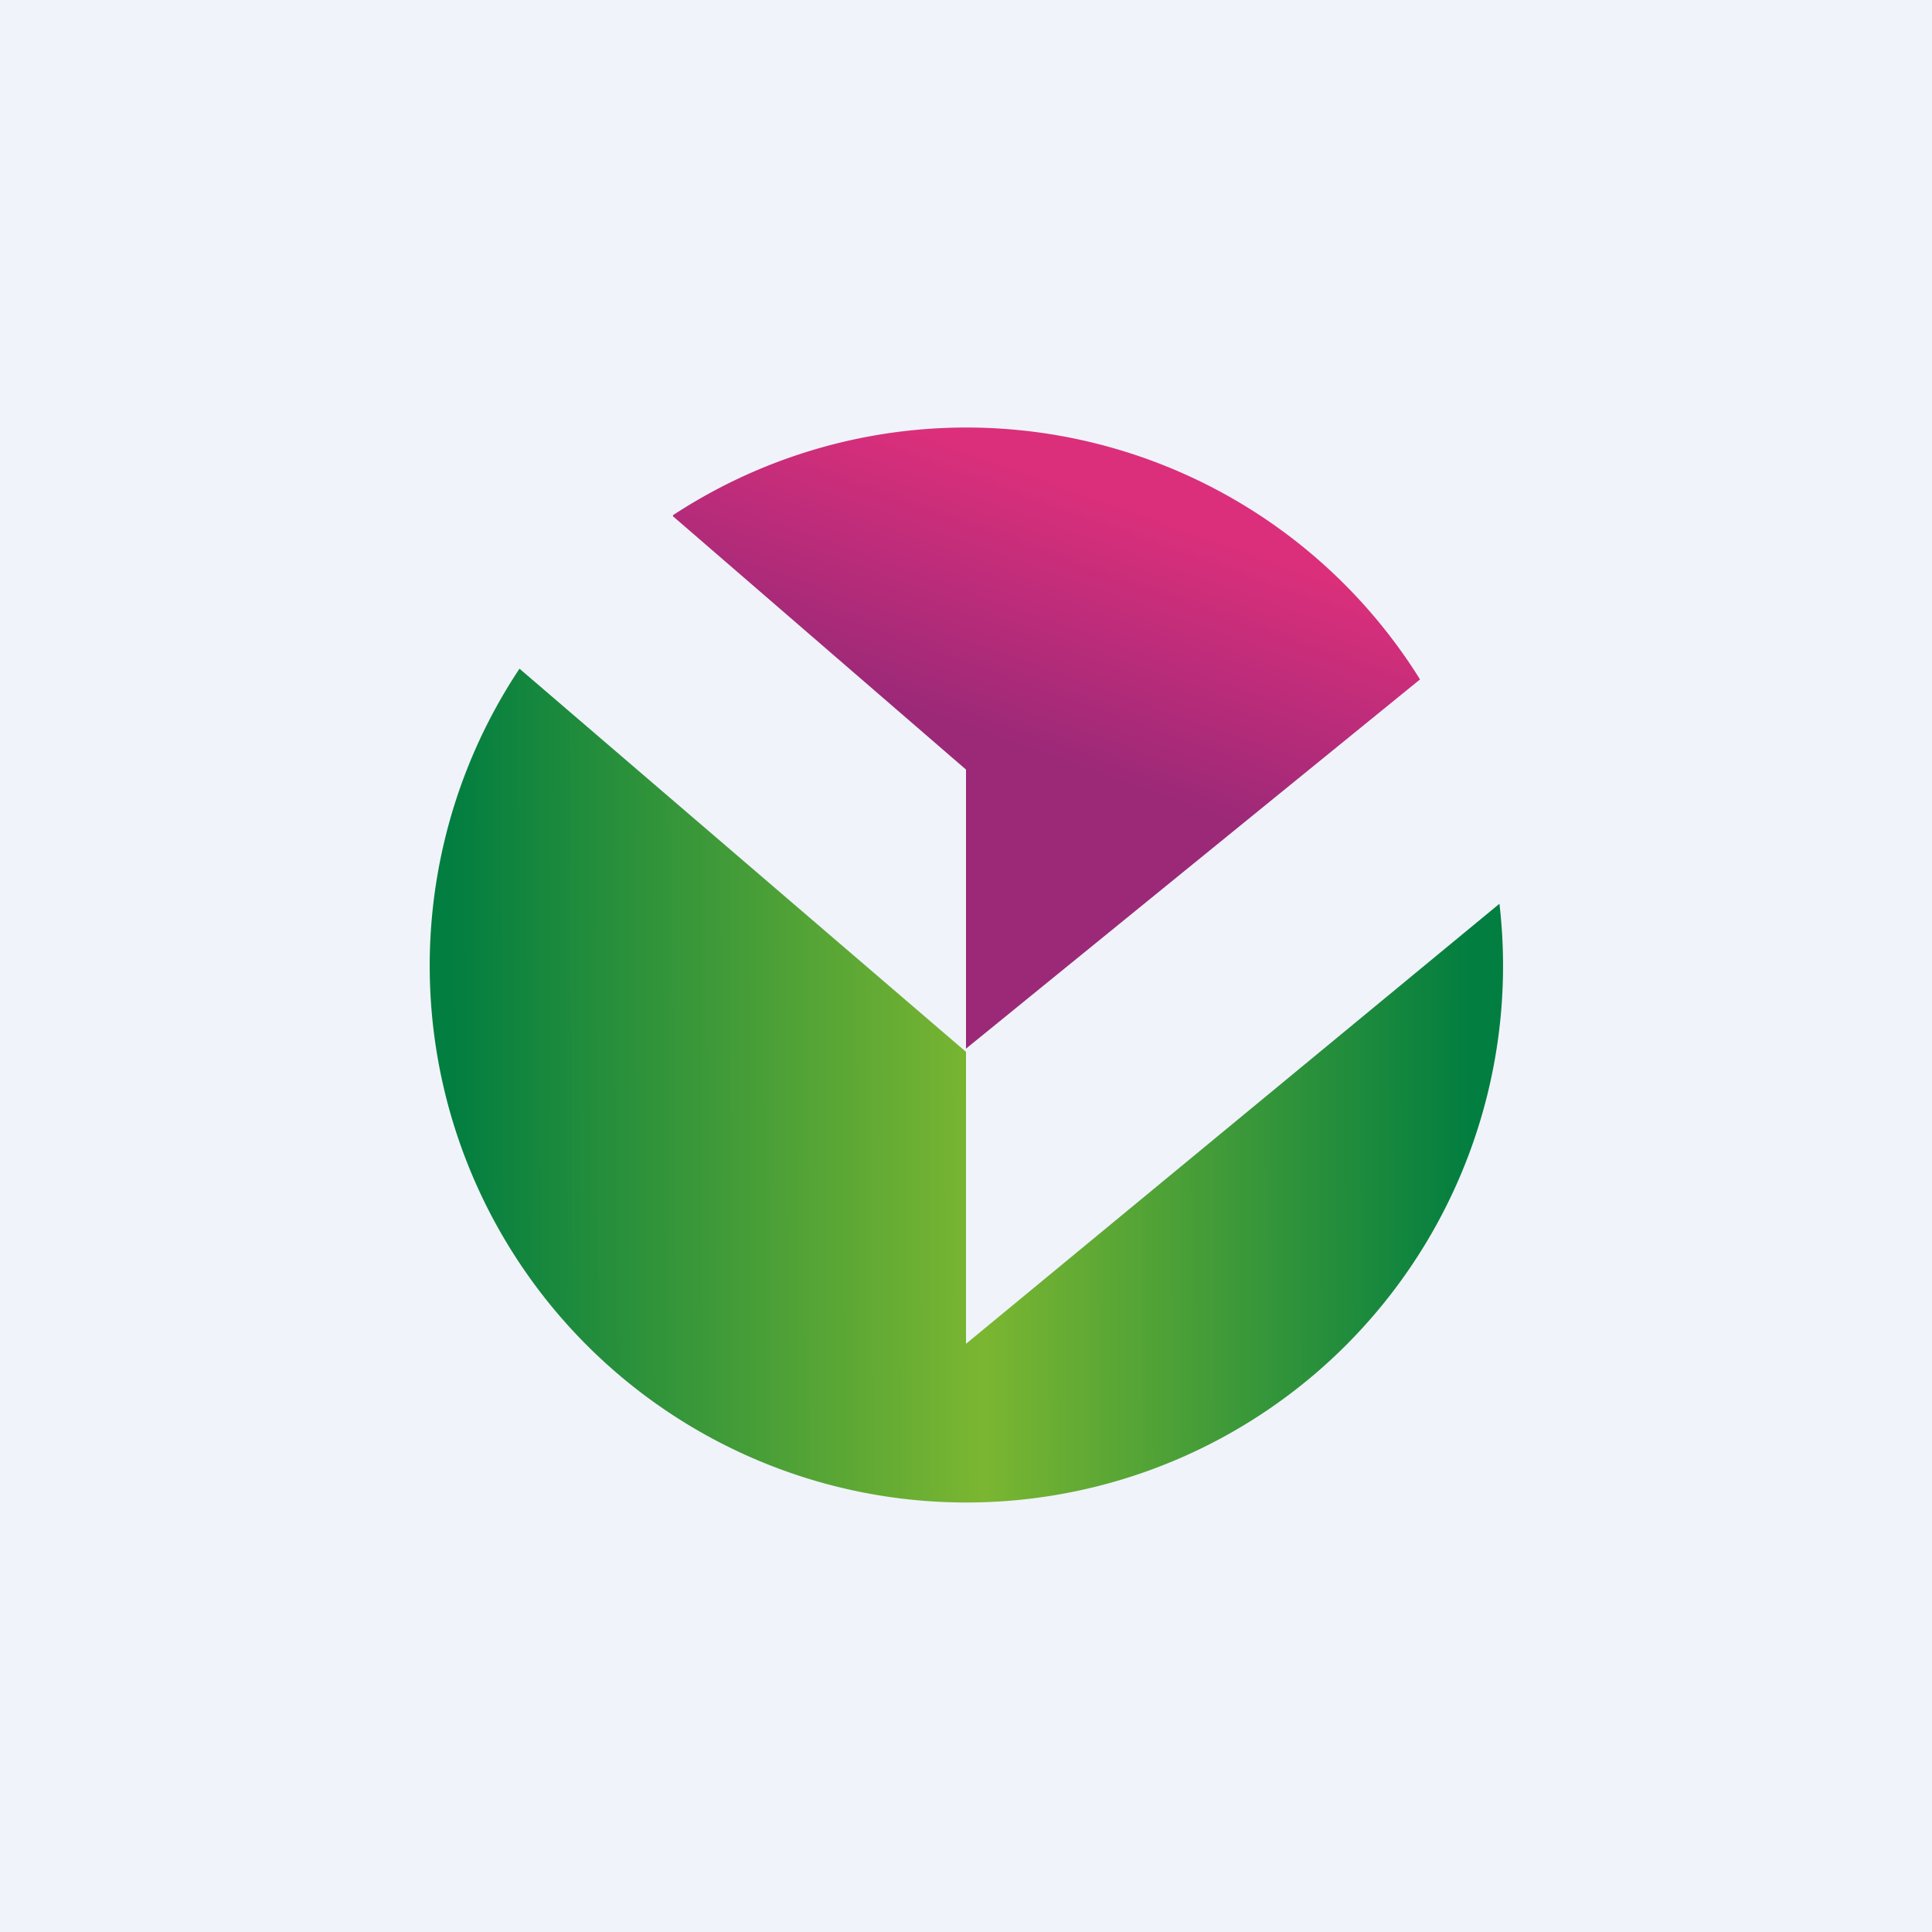
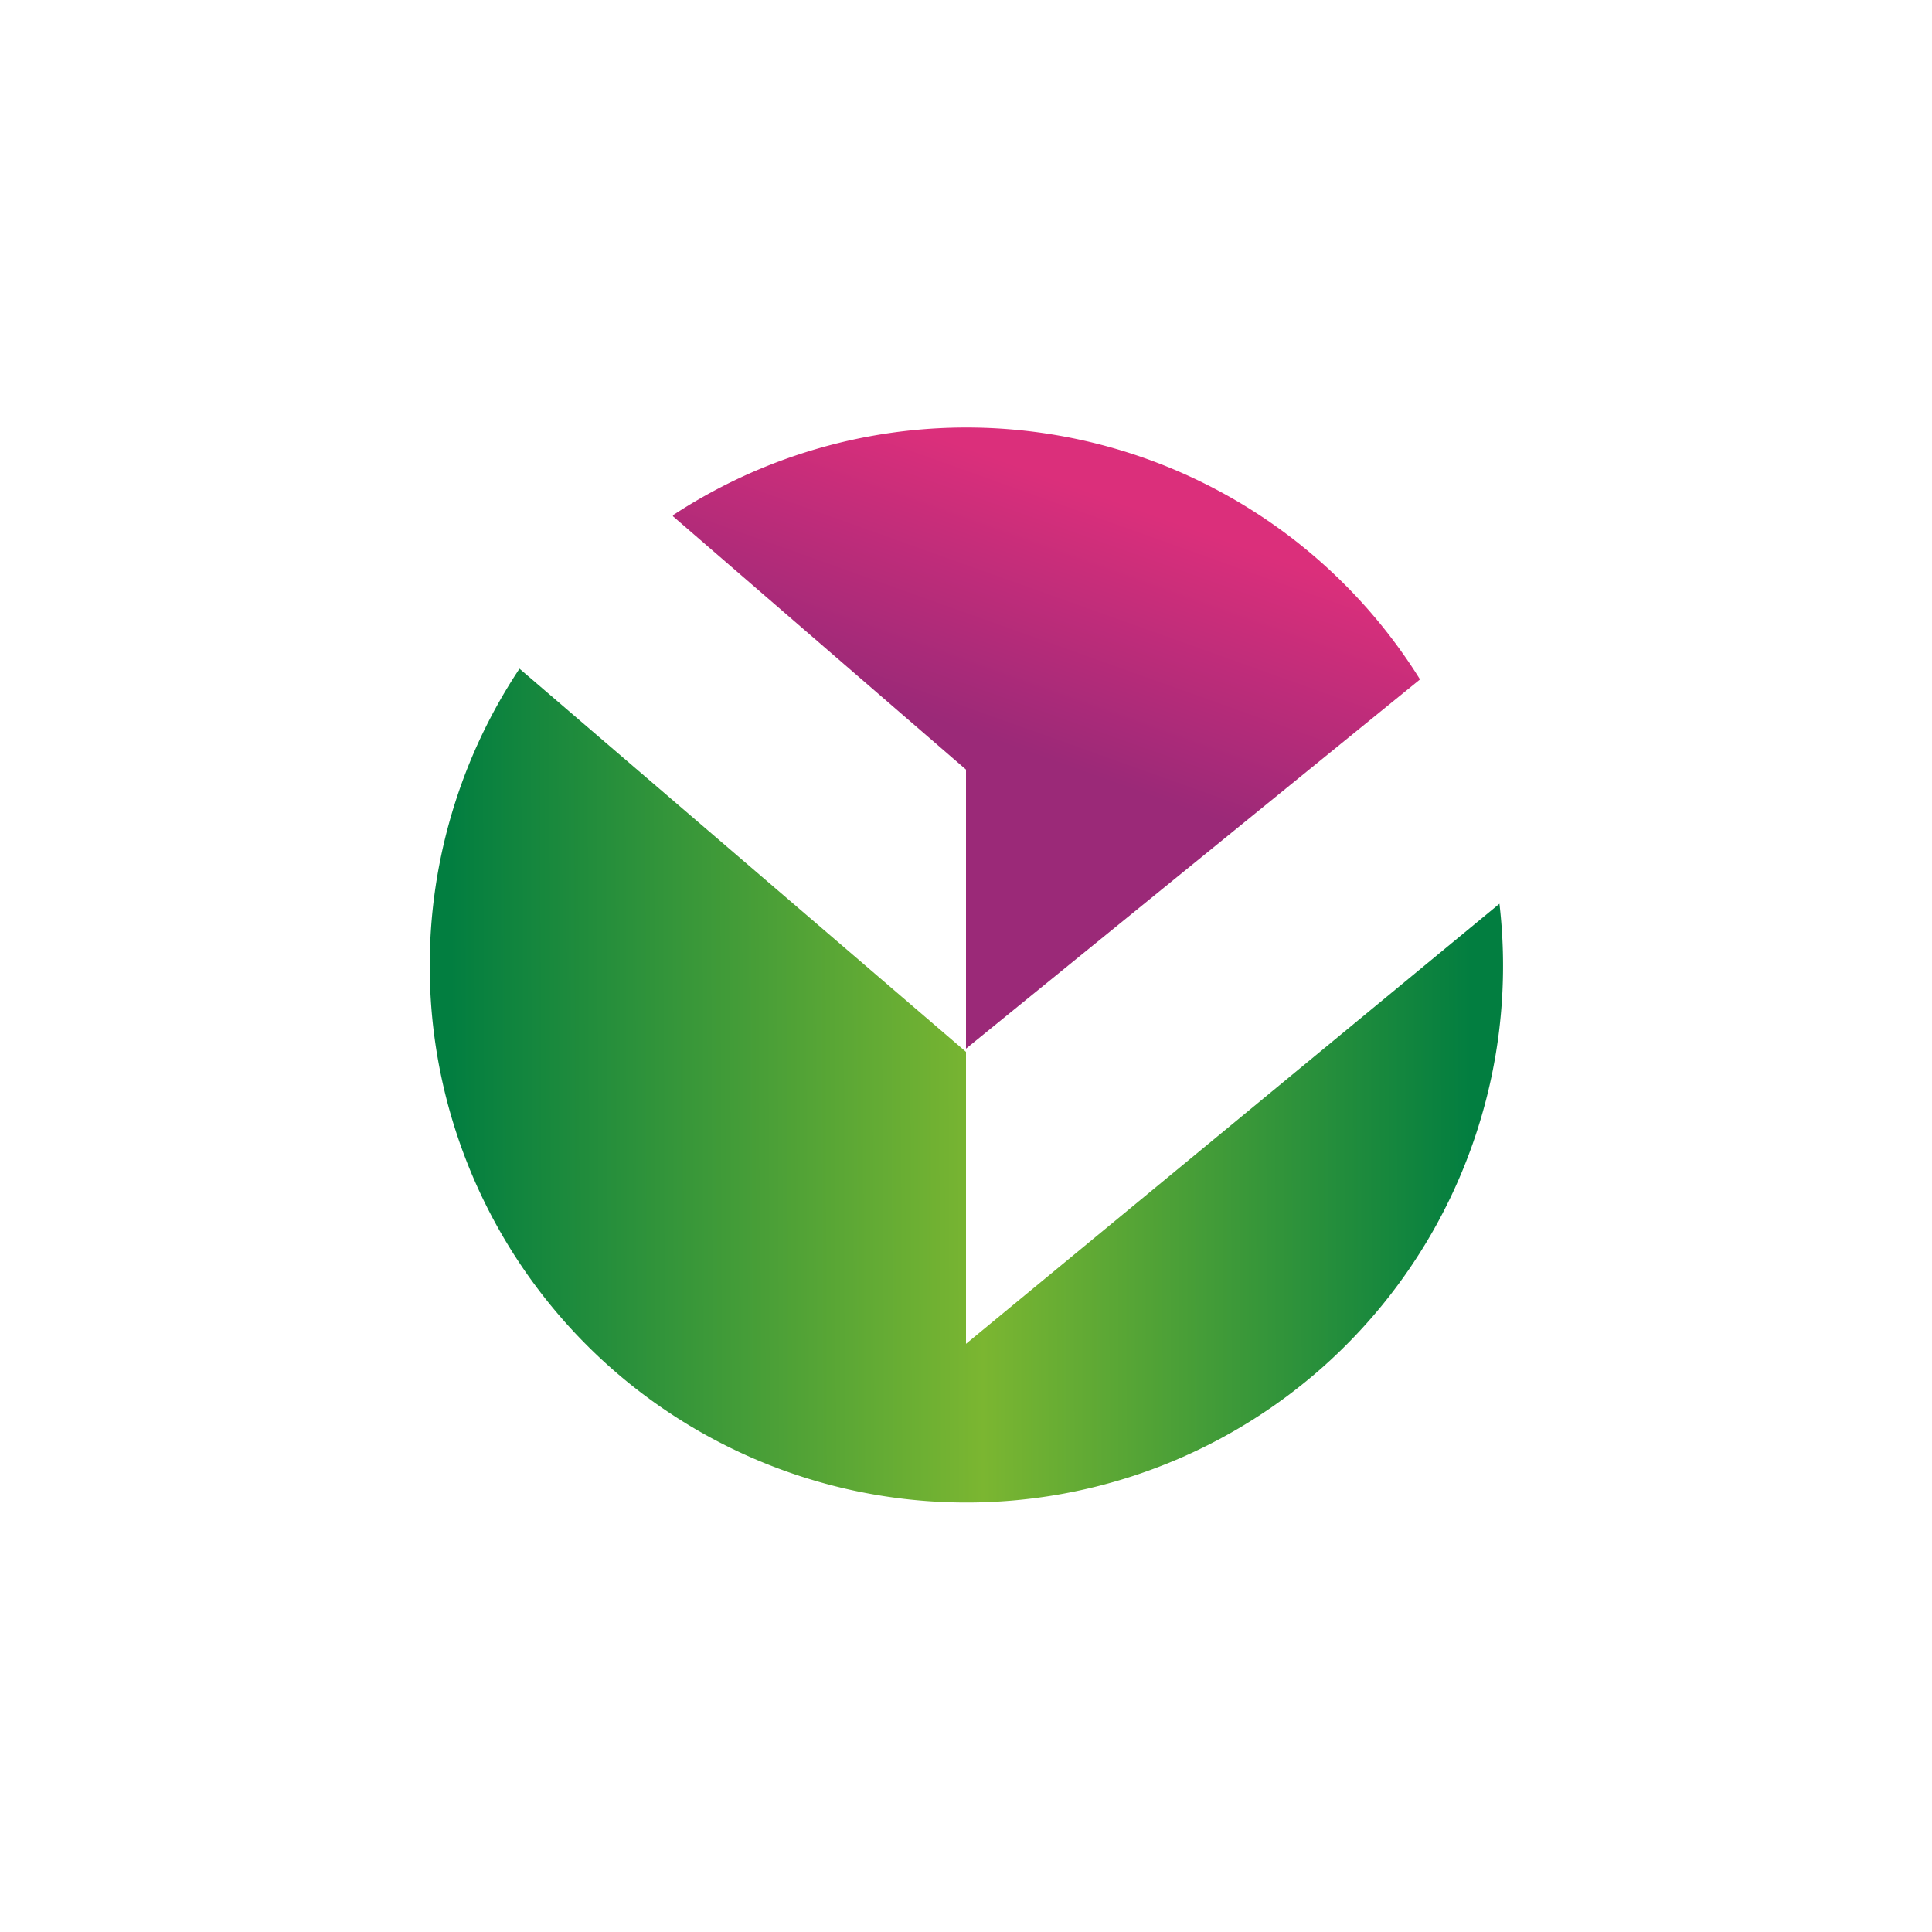
<svg xmlns="http://www.w3.org/2000/svg" width="18" height="18">
-   <path fill="#F0F3FA" d="M0 0h18v18H0z" />
  <path d="M9 10.08v-.22l-.62-.55.62.77zM6.27 4.8a4.98 4.98 0 016.96 1.53L9 9.77v-2.6L6.27 4.81z" fill="url(#a5cvrftmu)" />
  <path d="M4.84 6.23a5 5 0 109.13 2.19L9 12.52V9.8L4.84 6.23z" fill="url(#b5cvrftmu)" />
  <defs>
    <linearGradient id="a5cvrftmu" x1="10.93" y1="4.85" x2="10.09" y2="7.2" gradientUnits="userSpaceOnUse">
      <stop stop-color="#DB2F7B" />
      <stop offset="1" stop-color="#9B2978" />
    </linearGradient>
    <linearGradient id="b5cvrftmu" x1="13.71" y1="9.76" x2="4.2" y2="9.79" gradientUnits="userSpaceOnUse">
      <stop stop-color="#027E40" />
      <stop offset=".48" stop-color="#7BB631" />
      <stop offset="1" stop-color="#027E40" />
    </linearGradient>
  </defs>
</svg>